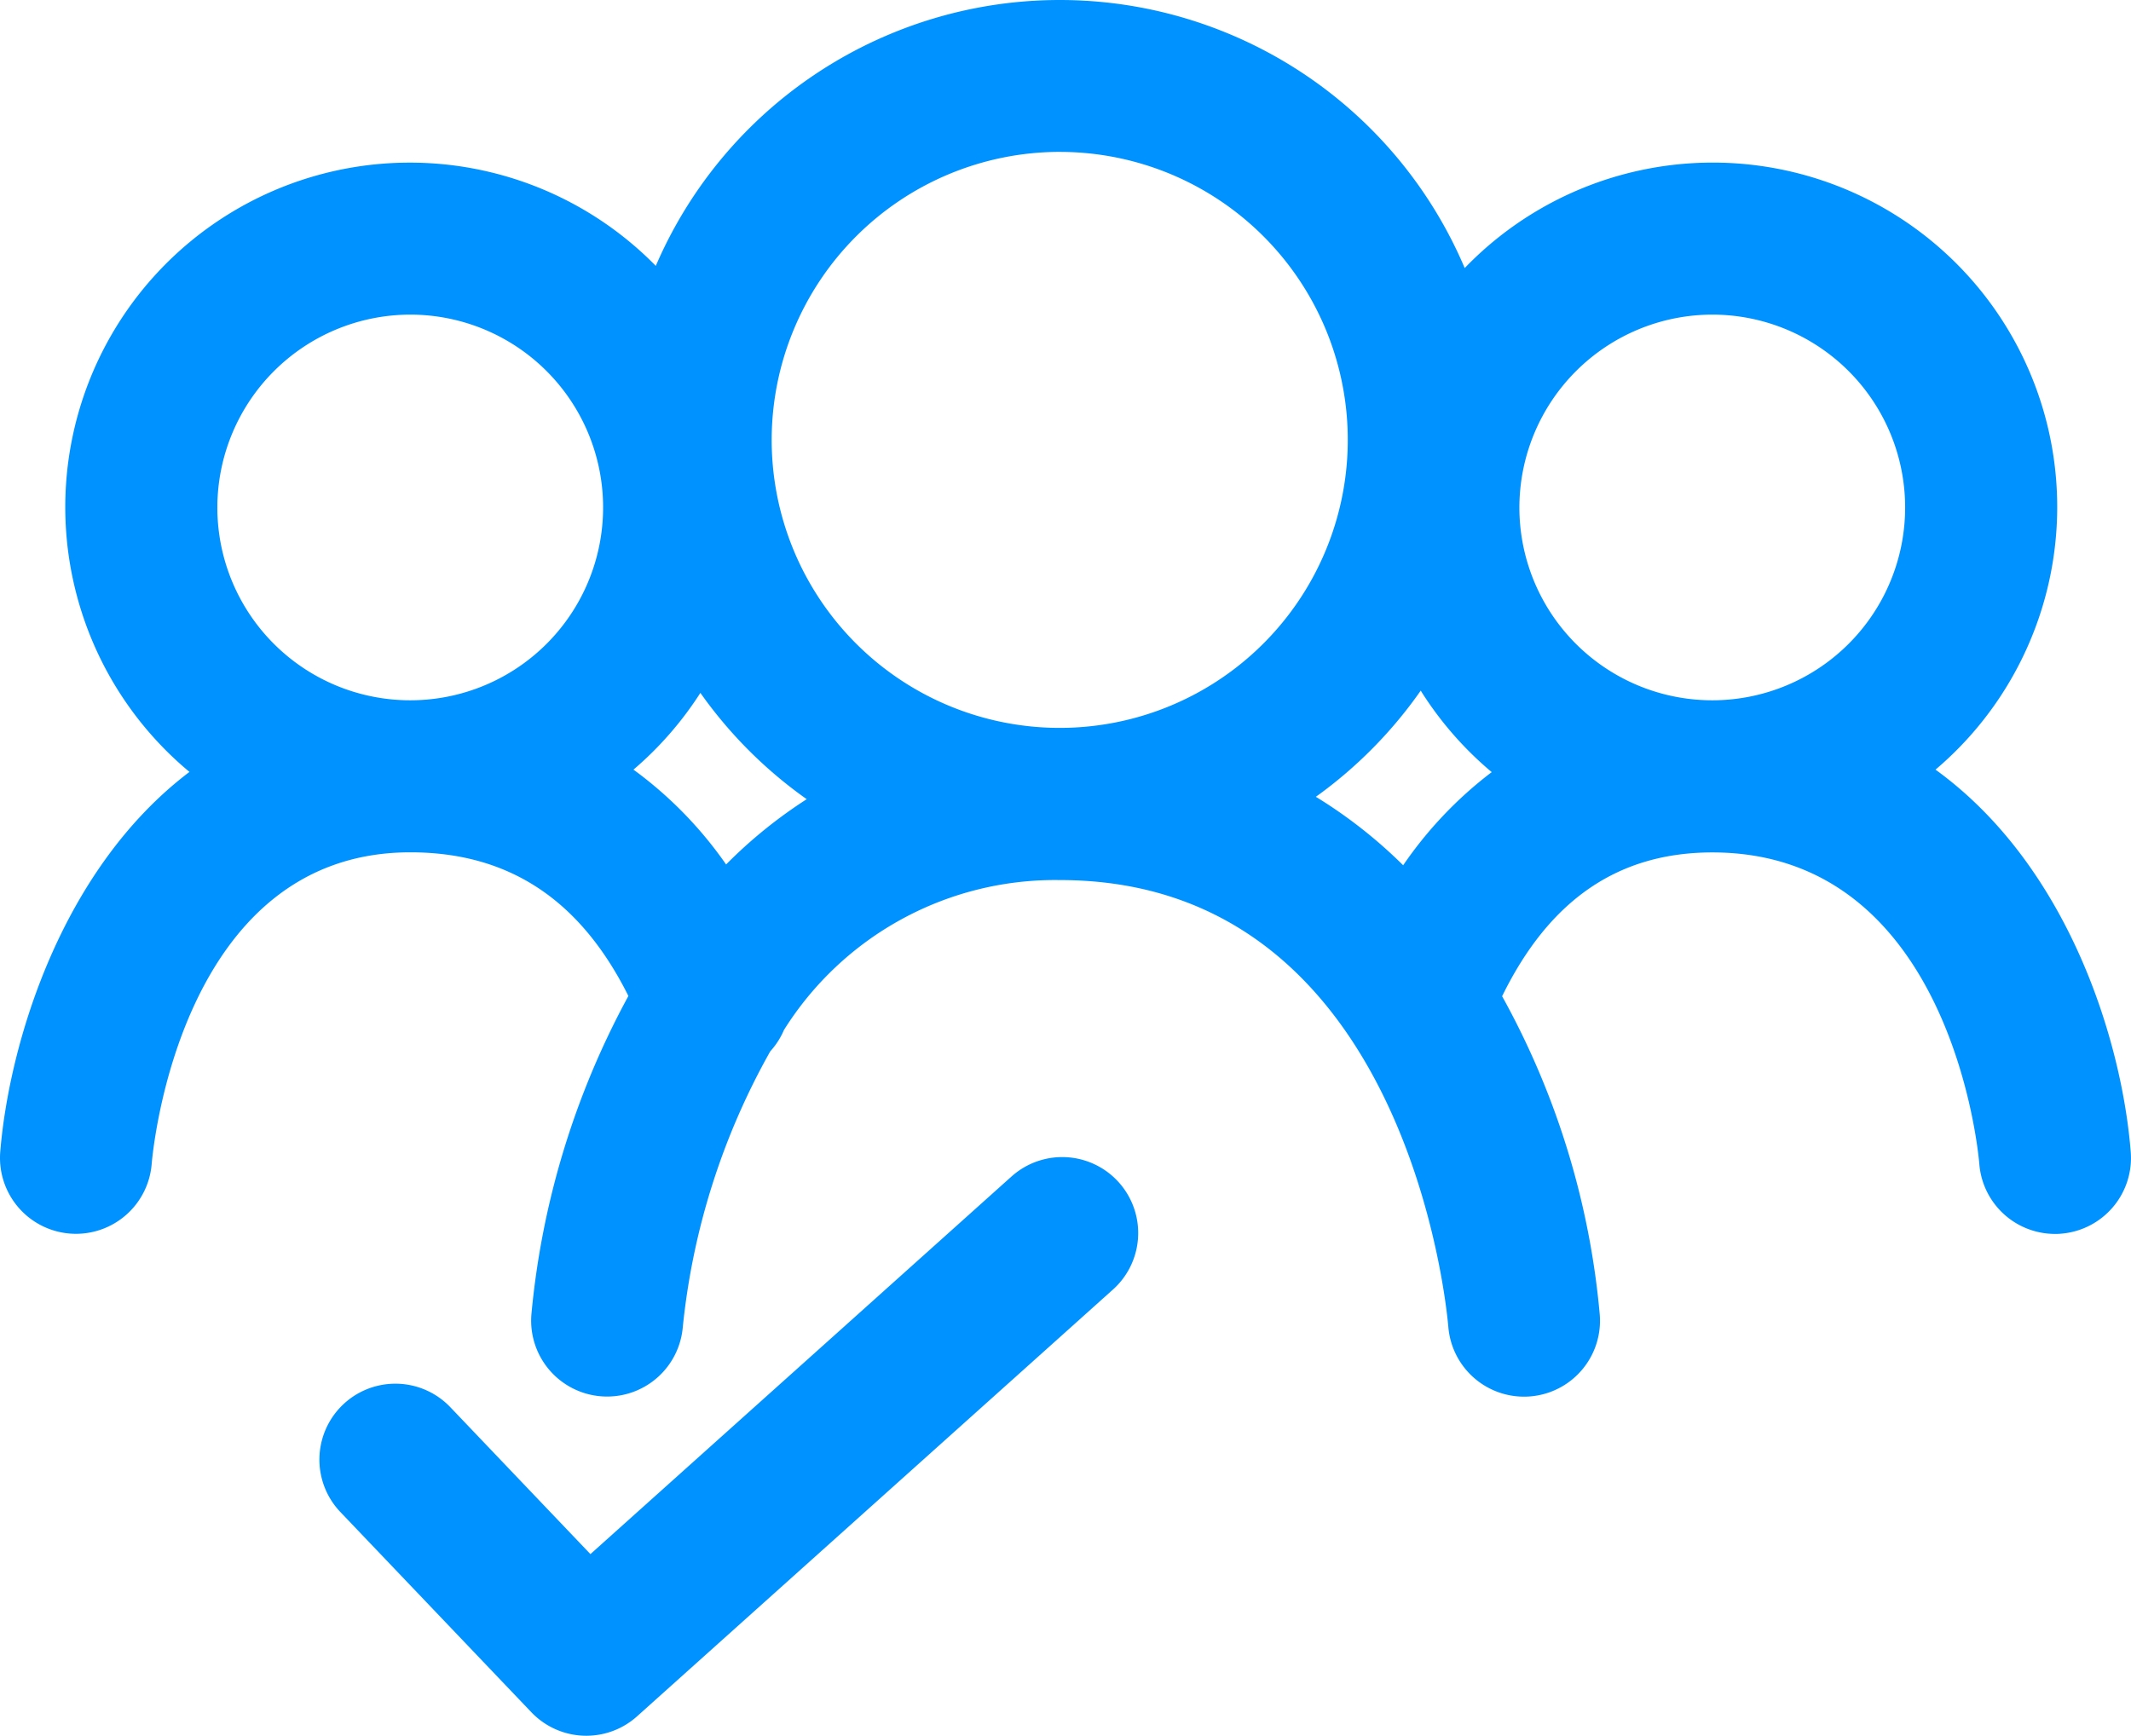
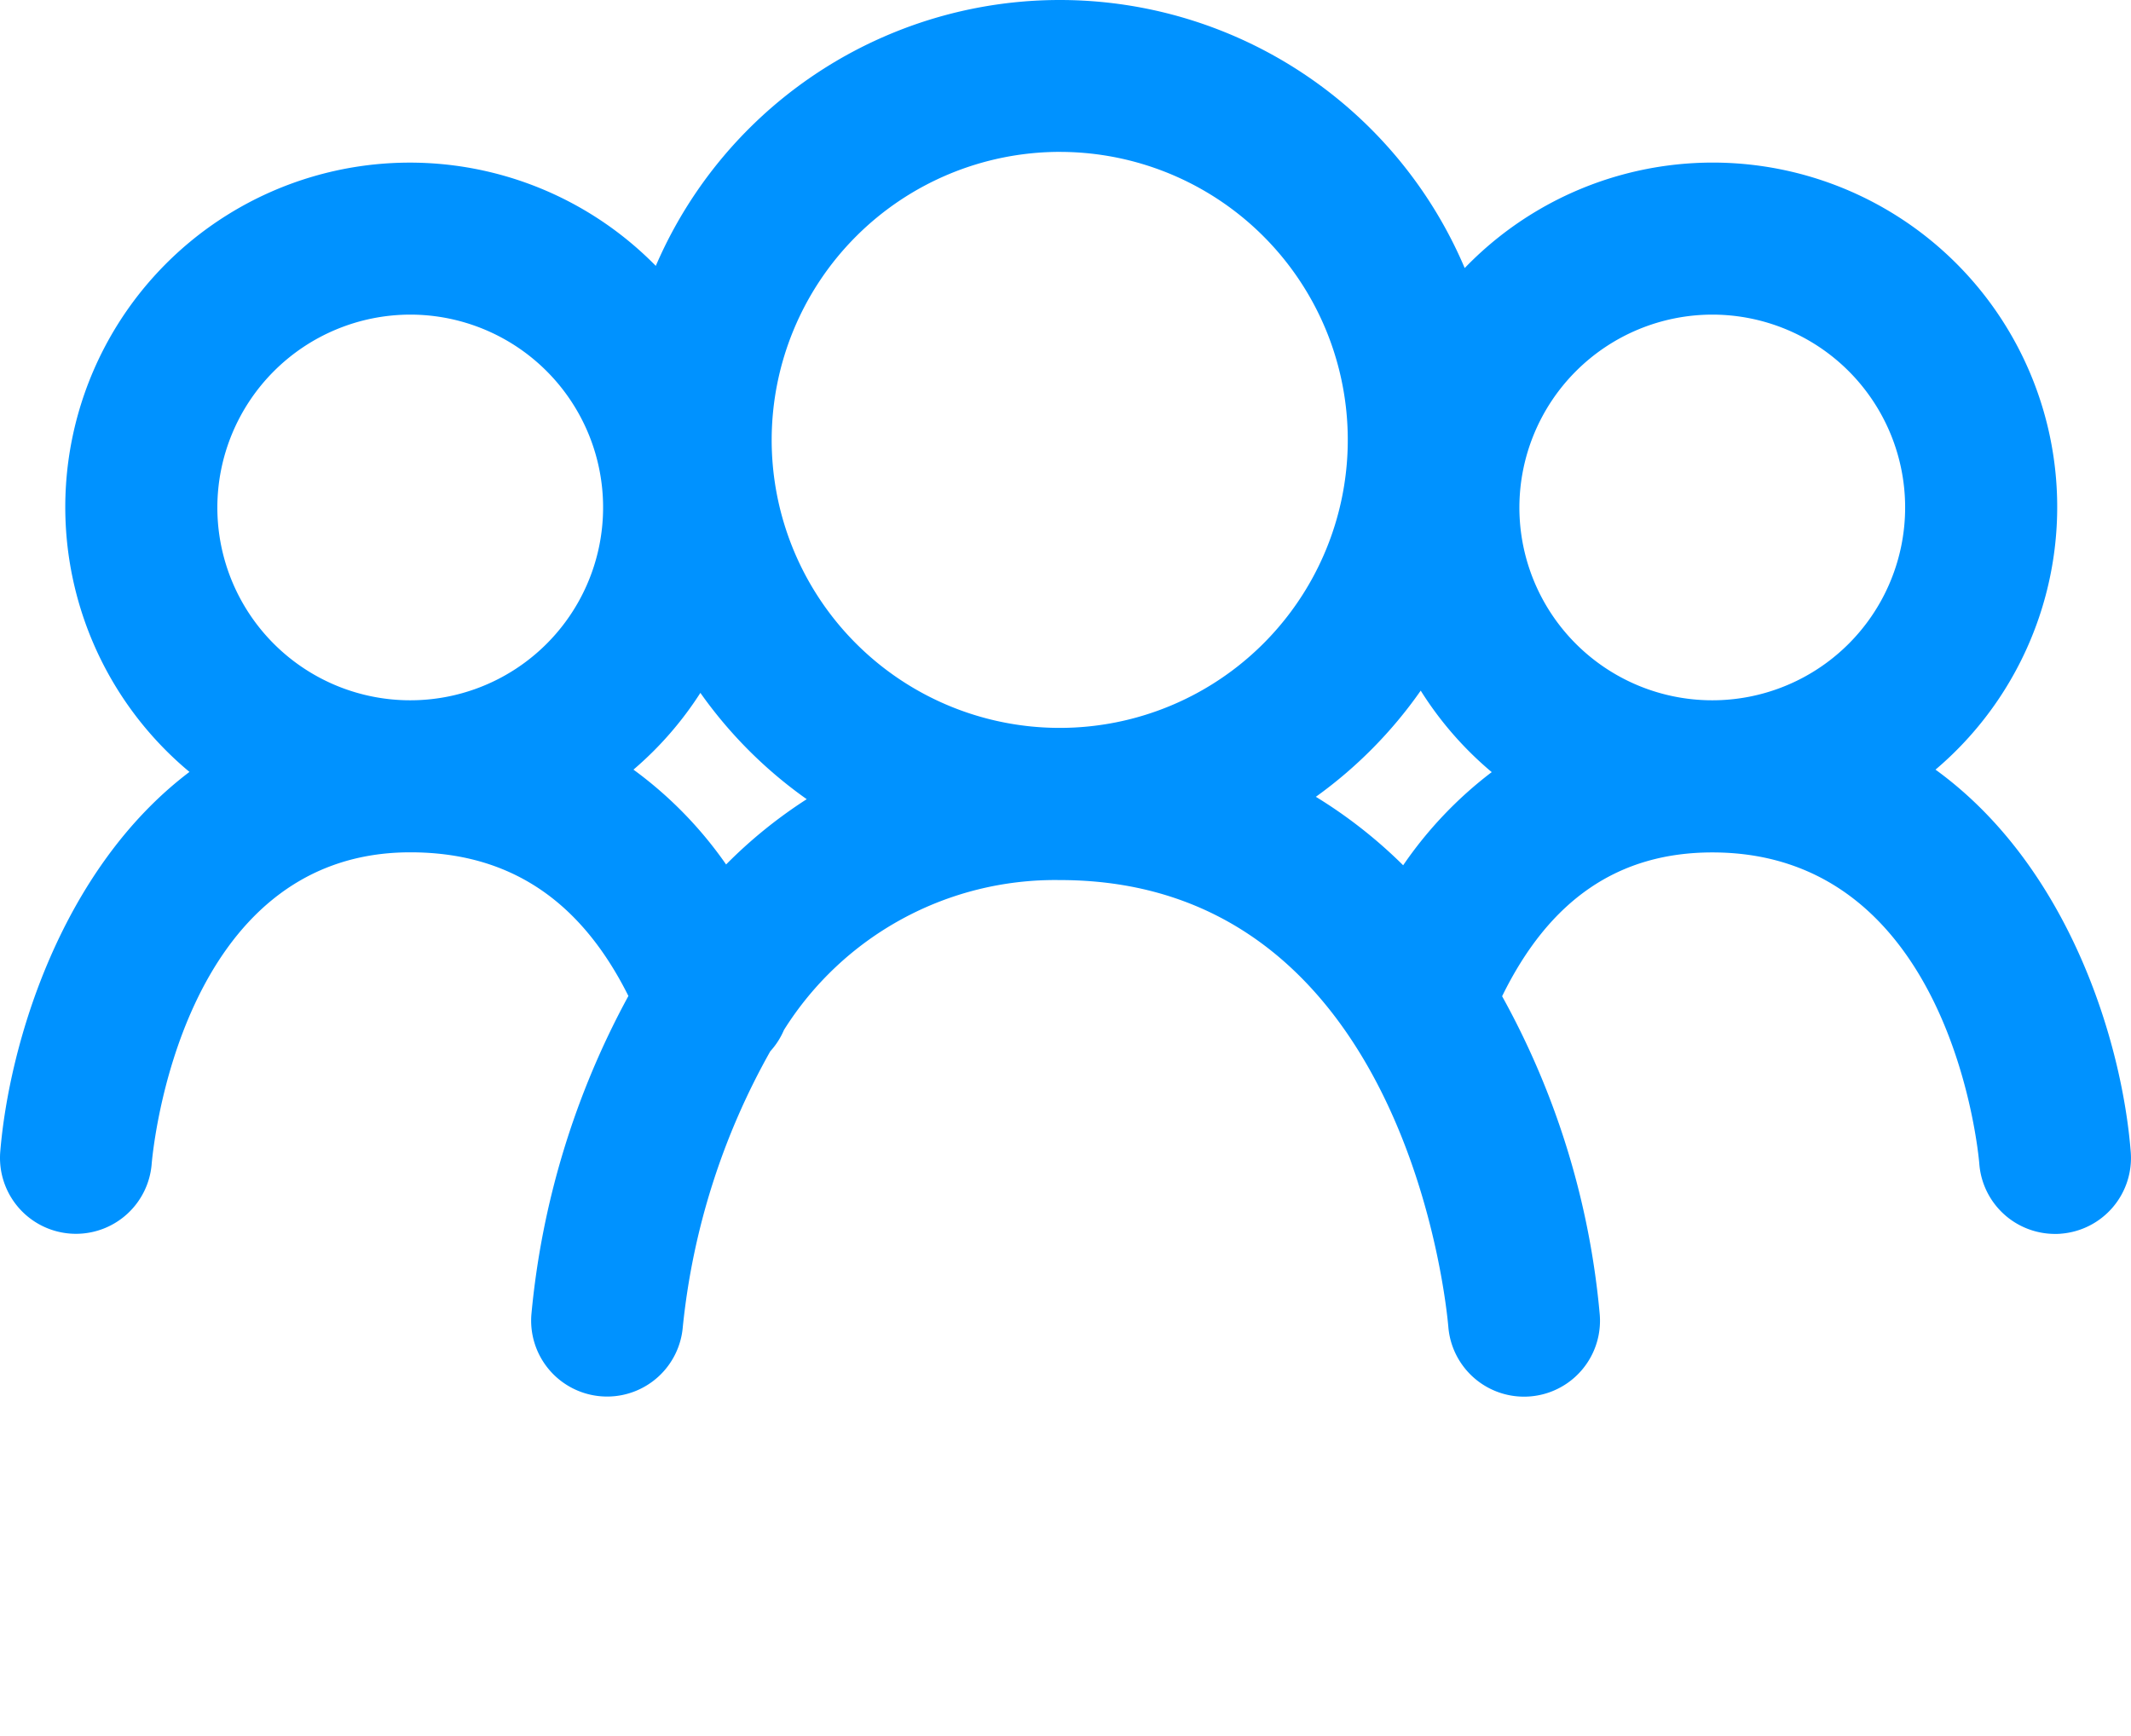
<svg xmlns="http://www.w3.org/2000/svg" width="98.2" height="80.002" viewBox="0 0 98.2 80.002">
  <g id="Group_647" data-name="Group 647" transform="translate(-1848.54 -932.456)">
    <path id="Path_1710" data-name="Path 1710" d="M1937.731,967.929a15.872,15.872,0,1,0-21.695-23.118,20.268,20.268,0,0,0-37.276-.1,15.877,15.877,0,1,0-21.489,23.323c-5.923,4.487-8.307,12.523-8.719,17.5a3.5,3.5,0,0,0,3.2,3.777c.1.008.2.012.293.012a3.5,3.5,0,0,0,3.484-3.212c.049-.586,1.312-14.368,11.915-14.371h.005c4.53,0,7.828,2.175,10.049,6.621a38.017,38.017,0,0,0-4.47,14.674,3.5,3.5,0,0,0,3.2,3.777c.1.008.2.012.293.012a3.5,3.5,0,0,0,3.484-3.212,32.627,32.627,0,0,1,4.03-12.7,3.494,3.494,0,0,0,.63-.982,14.745,14.745,0,0,1,12.71-6.911h.006c16.007,0,17.826,19.75,17.9,20.584a3.5,3.5,0,0,0,6.979-.548,37.069,37.069,0,0,0-4.5-14.682c2.182-4.455,5.359-6.627,9.69-6.628h0c10.965,0,12.255,13.78,12.3,14.357a3.5,3.5,0,0,0,3.485,3.226c.092,0,.185,0,.279-.011a3.5,3.5,0,0,0,3.214-3.763C1946.335,980.526,1943.9,972.4,1937.731,967.929Zm-10.288-20.972a8.888,8.888,0,1,1-8.887,8.887A8.9,8.9,0,0,1,1927.443,946.957Zm-30.07-7.5A13.274,13.274,0,1,1,1884.1,952.73,13.29,13.29,0,0,1,1897.373,939.456Zm-29.93,7.5a8.888,8.888,0,1,1-8.887,8.887A8.9,8.9,0,0,1,1867.443,946.957Zm10.288,20.972a16.011,16.011,0,0,0,3.084-3.538,20.445,20.445,0,0,0,4.9,4.9A21.854,21.854,0,0,0,1882,972.3,18.455,18.455,0,0,0,1877.731,967.929Zm31.446,1.252a20.449,20.449,0,0,0,4.832-4.893,16.006,16.006,0,0,0,3.272,3.755,18.532,18.532,0,0,0-4.081,4.294A22.15,22.15,0,0,0,1909.177,969.181Z" fill="#0092ff" />
-     <path id="Path_1711" data-name="Path 1711" d="M1895.1,986.728l-19.352,17.358-6.455-6.77a3.5,3.5,0,0,0-5.067,4.831l8.8,9.227a3.5,3.5,0,0,0,4.87.189l21.879-19.625a3.5,3.5,0,1,0-4.673-5.21Z" fill="#0092ff" />
  </g>
</svg>